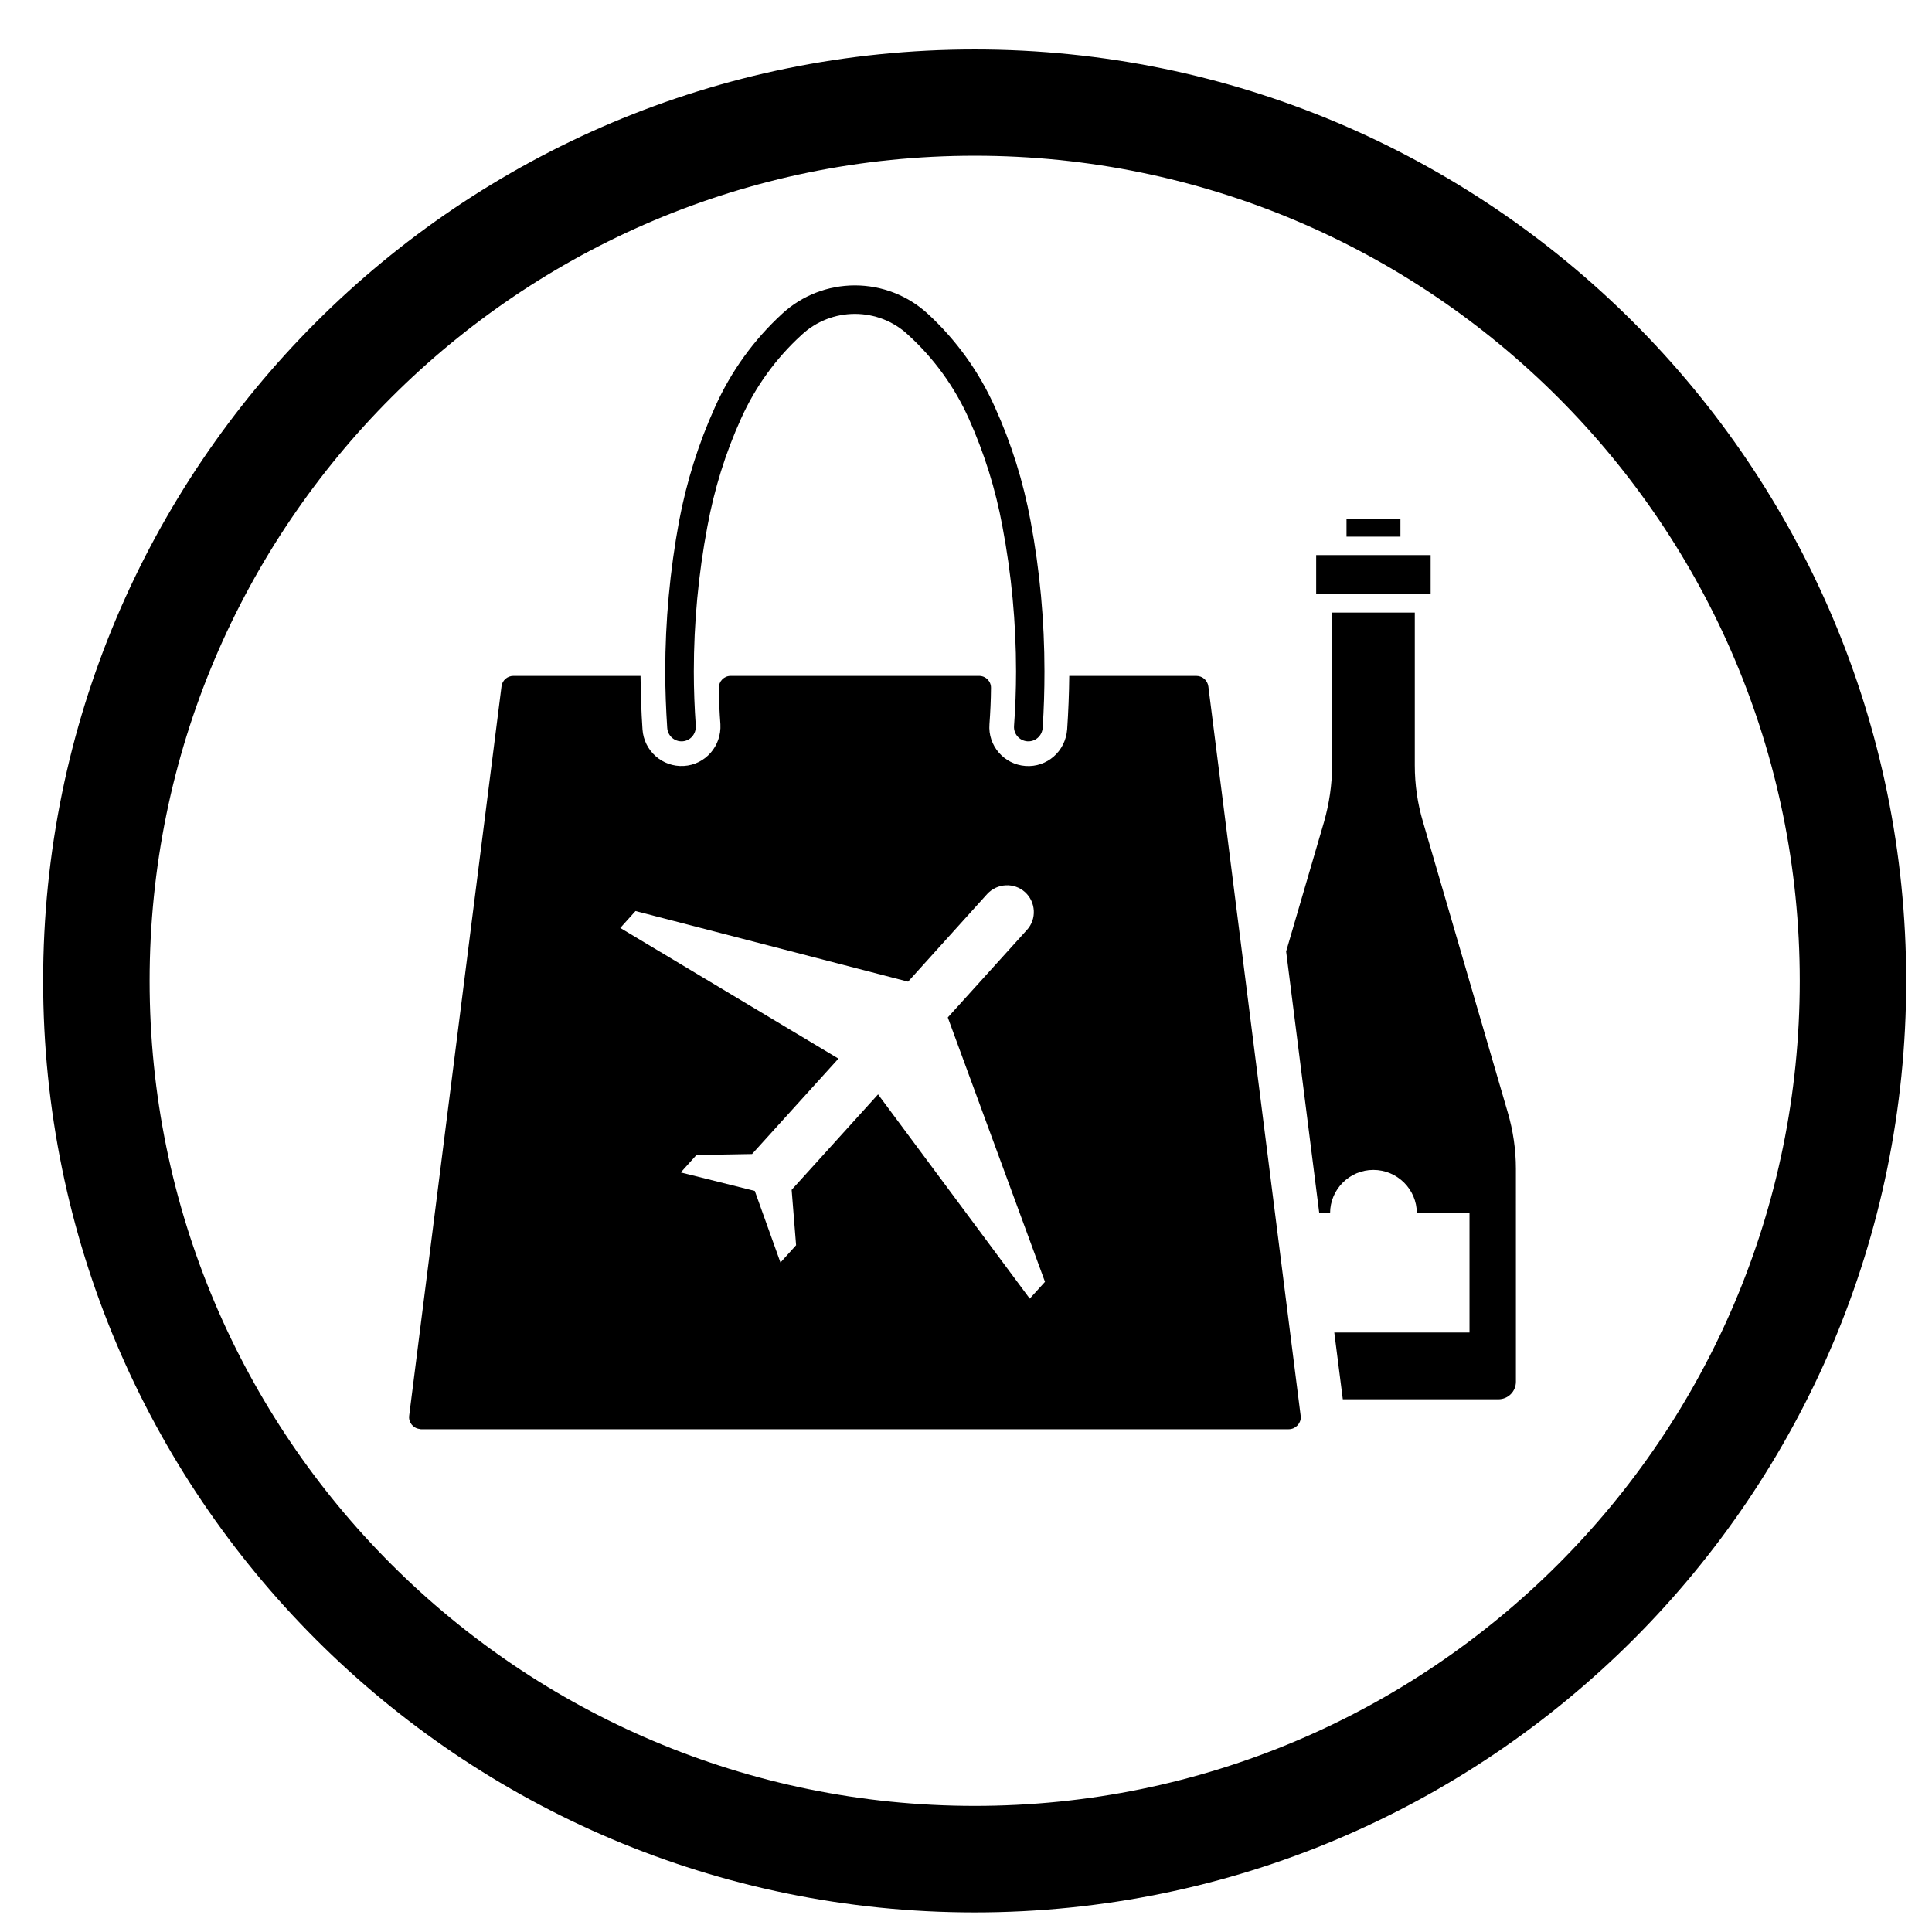
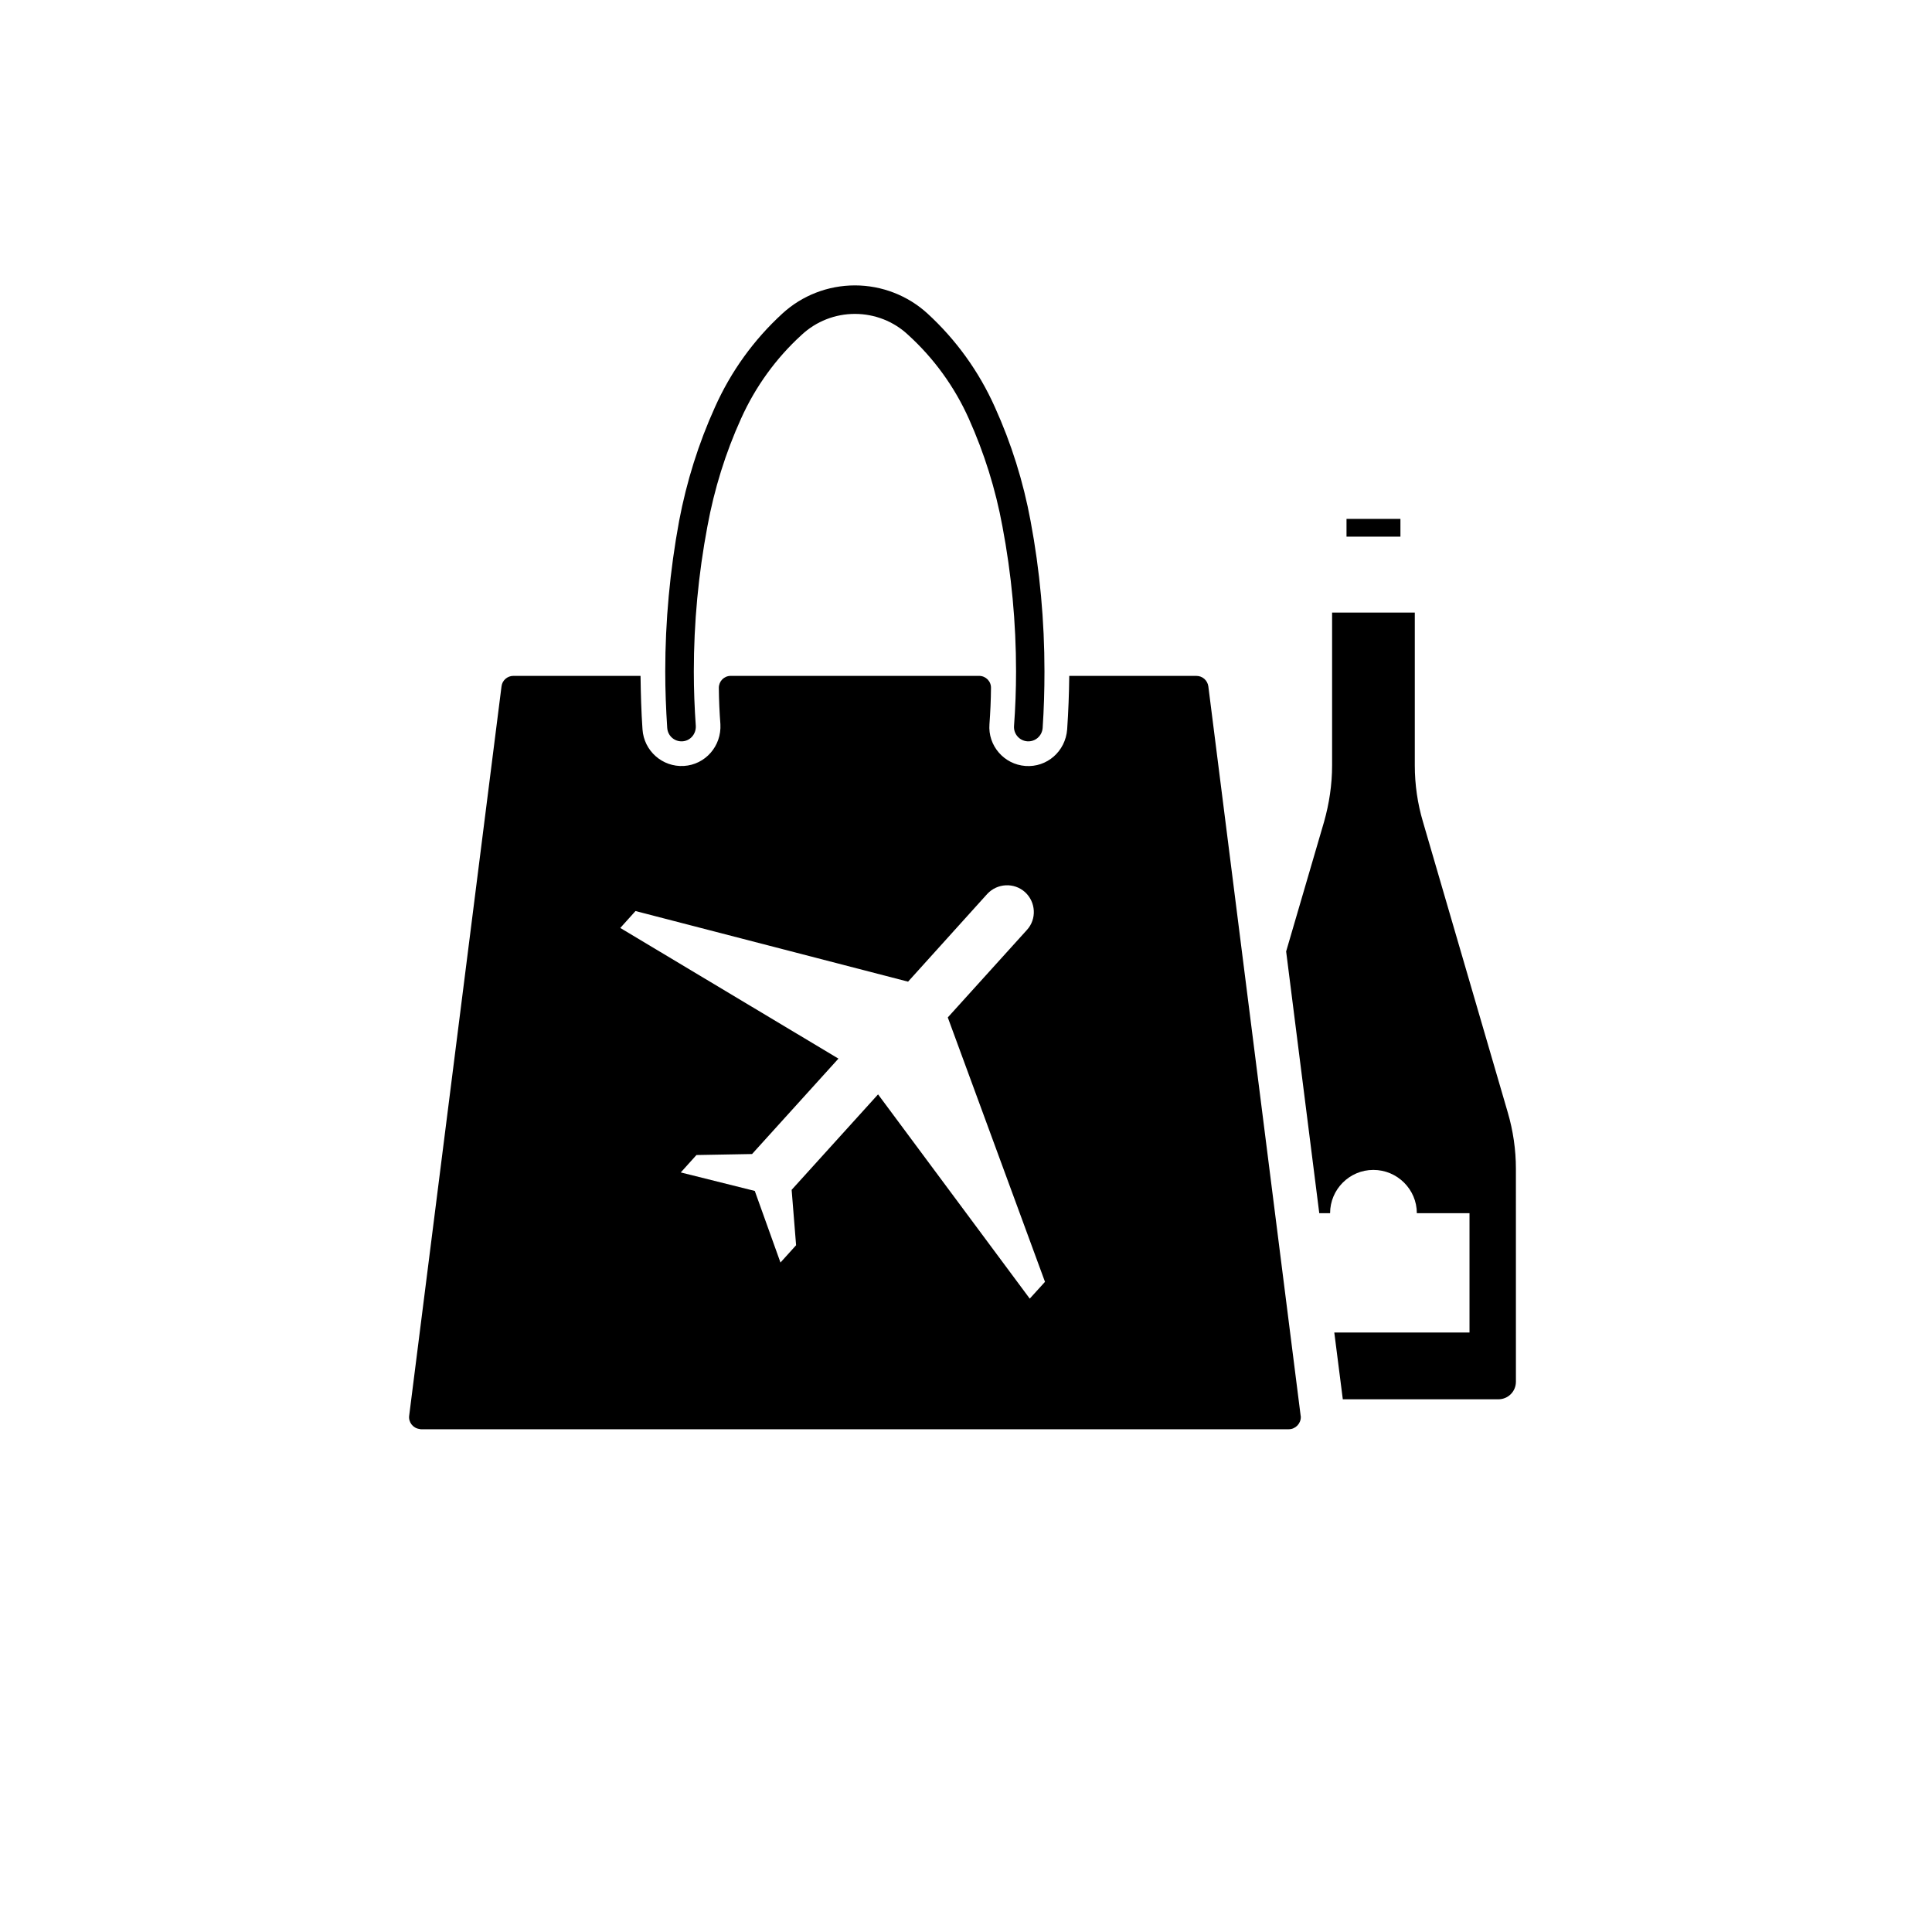
<svg xmlns="http://www.w3.org/2000/svg" fill="#000000" width="800px" height="800px" version="1.1" viewBox="144 144 512 512">
  <g>
-     <path d="m649.16 403.94c0 136.3-110.53 246.87-246.86 246.87-136.33 0-246.87-110.57-246.87-246.87 0-136.36 110.54-246.83 246.87-246.83 136.33 0.004 246.86 110.47 246.86 246.83zm-28.203 0c0-120.74-97.93-218.67-218.65-218.67-120.74 0-218.66 97.93-218.66 218.67 0 120.78 97.922 218.64 218.66 218.64 120.73 0.004 218.65-97.863 218.65-218.64z" />
    <path d="m320.82 336.91c-0.324-5.004-0.523-9.969-0.523-14.973 0-13.332 1.238-26.695 3.672-39.863 1.977-10.418 5.144-20.559 9.512-30.191 4.219-9.438 10.273-17.836 17.863-24.793 5.203-4.781 12.07-7.457 19.219-7.457 7.109 0 14.016 2.676 19.234 7.457 7.578 6.957 13.633 15.355 17.852 24.793 4.363 9.633 7.543 19.773 9.465 30.191 2.473 13.164 3.68 26.531 3.68 39.863 0 5.004-0.145 9.969-0.48 14.973-0.172 2.176-2.012 3.691-4.074 3.547-2.106-0.168-3.664-1.977-3.512-4.066 0.352-4.785 0.535-9.602 0.535-14.453 0-12.883-1.203-25.746-3.613-38.441-1.812-9.891-4.828-19.453-8.914-28.57-3.769-8.418-9.262-15.996-16.09-22.199-3.82-3.582-8.871-5.543-14.09-5.543s-10.254 1.961-14.102 5.543c-6.812 6.203-12.281 13.777-16.066 22.199-4.137 9.117-7.098 18.68-8.922 28.57-2.394 12.695-3.598 25.559-3.598 38.441 0 4.852 0.188 9.668 0.523 14.453 0.09 2.176-1.492 3.945-3.531 4.066-2.125 0.133-3.906-1.469-4.039-3.547" />
    <path d="m255.55 522.76c-0.098 0-0.227 0-0.379-0.07-1.727-0.188-2.984-1.84-2.731-3.543l24.469-193.27c0.18-1.559 1.543-2.762 3.144-2.762h33.695c0.066 4.719 0.195 9.508 0.52 14.168 0.383 5.723 5.285 10.035 10.957 9.703 5.688-0.332 10.02-5.269 9.688-11.074-0.238-3.16-0.387-6.387-0.414-9.633 0-1.723 1.359-3.164 3.152-3.164h32.902 32.953c1.773 0.02 3.18 1.477 3.117 3.25-0.023 3.164-0.176 6.394-0.406 9.551-0.453 5.656 3.828 10.656 9.539 11.074 5.668 0.418 10.602-3.828 11.055-9.703 0.316-4.664 0.504-9.453 0.551-14.168h33.695c1.637 0 2.941 1.203 3.164 2.762l24.461 193.27c0.047 0.145 0.047 0.297 0.047 0.383 0 1.773-1.441 3.231-3.211 3.231h-229.97zm87.754-72.93-14.738 0.266-4.156 4.613 19.617 4.902 6.805 18.973 4.141-4.586-1.18-14.68 22.902-25.297 40.199 54.129 4.039-4.449-25.762-70.07 20.969-23.184c2.641-2.875 2.394-7.375-0.492-10.02-2.922-2.625-7.387-2.371-10.031 0.488l-20.969 23.234-72.234-18.715-4.035 4.484 57.816 34.625z" />
-     <path d="m492.8 291.11h30.336v10.352h-30.336z" />
    <path d="m500.84 281.51h14.289v4.707h-14.289z" />
    <path d="m484.84 396.14 8.781 69.371h2.867c0-6.316 5.144-11.473 11.465-11.473 6.34 0 11.523 5.152 11.523 11.473h13.957v31.613h-35.832l2.258 17.703h41.219c2.594 0 4.656-2.074 4.656-4.664l-0.004-56.422c0-5.059-0.742-10.125-2.168-14.977l-22.449-76.934c-1.445-4.836-2.176-9.906-2.176-14.988v-40.504h-21.918v40.504c0 5.082-0.766 10.152-2.141 14.988z" />
  </g>
</svg>